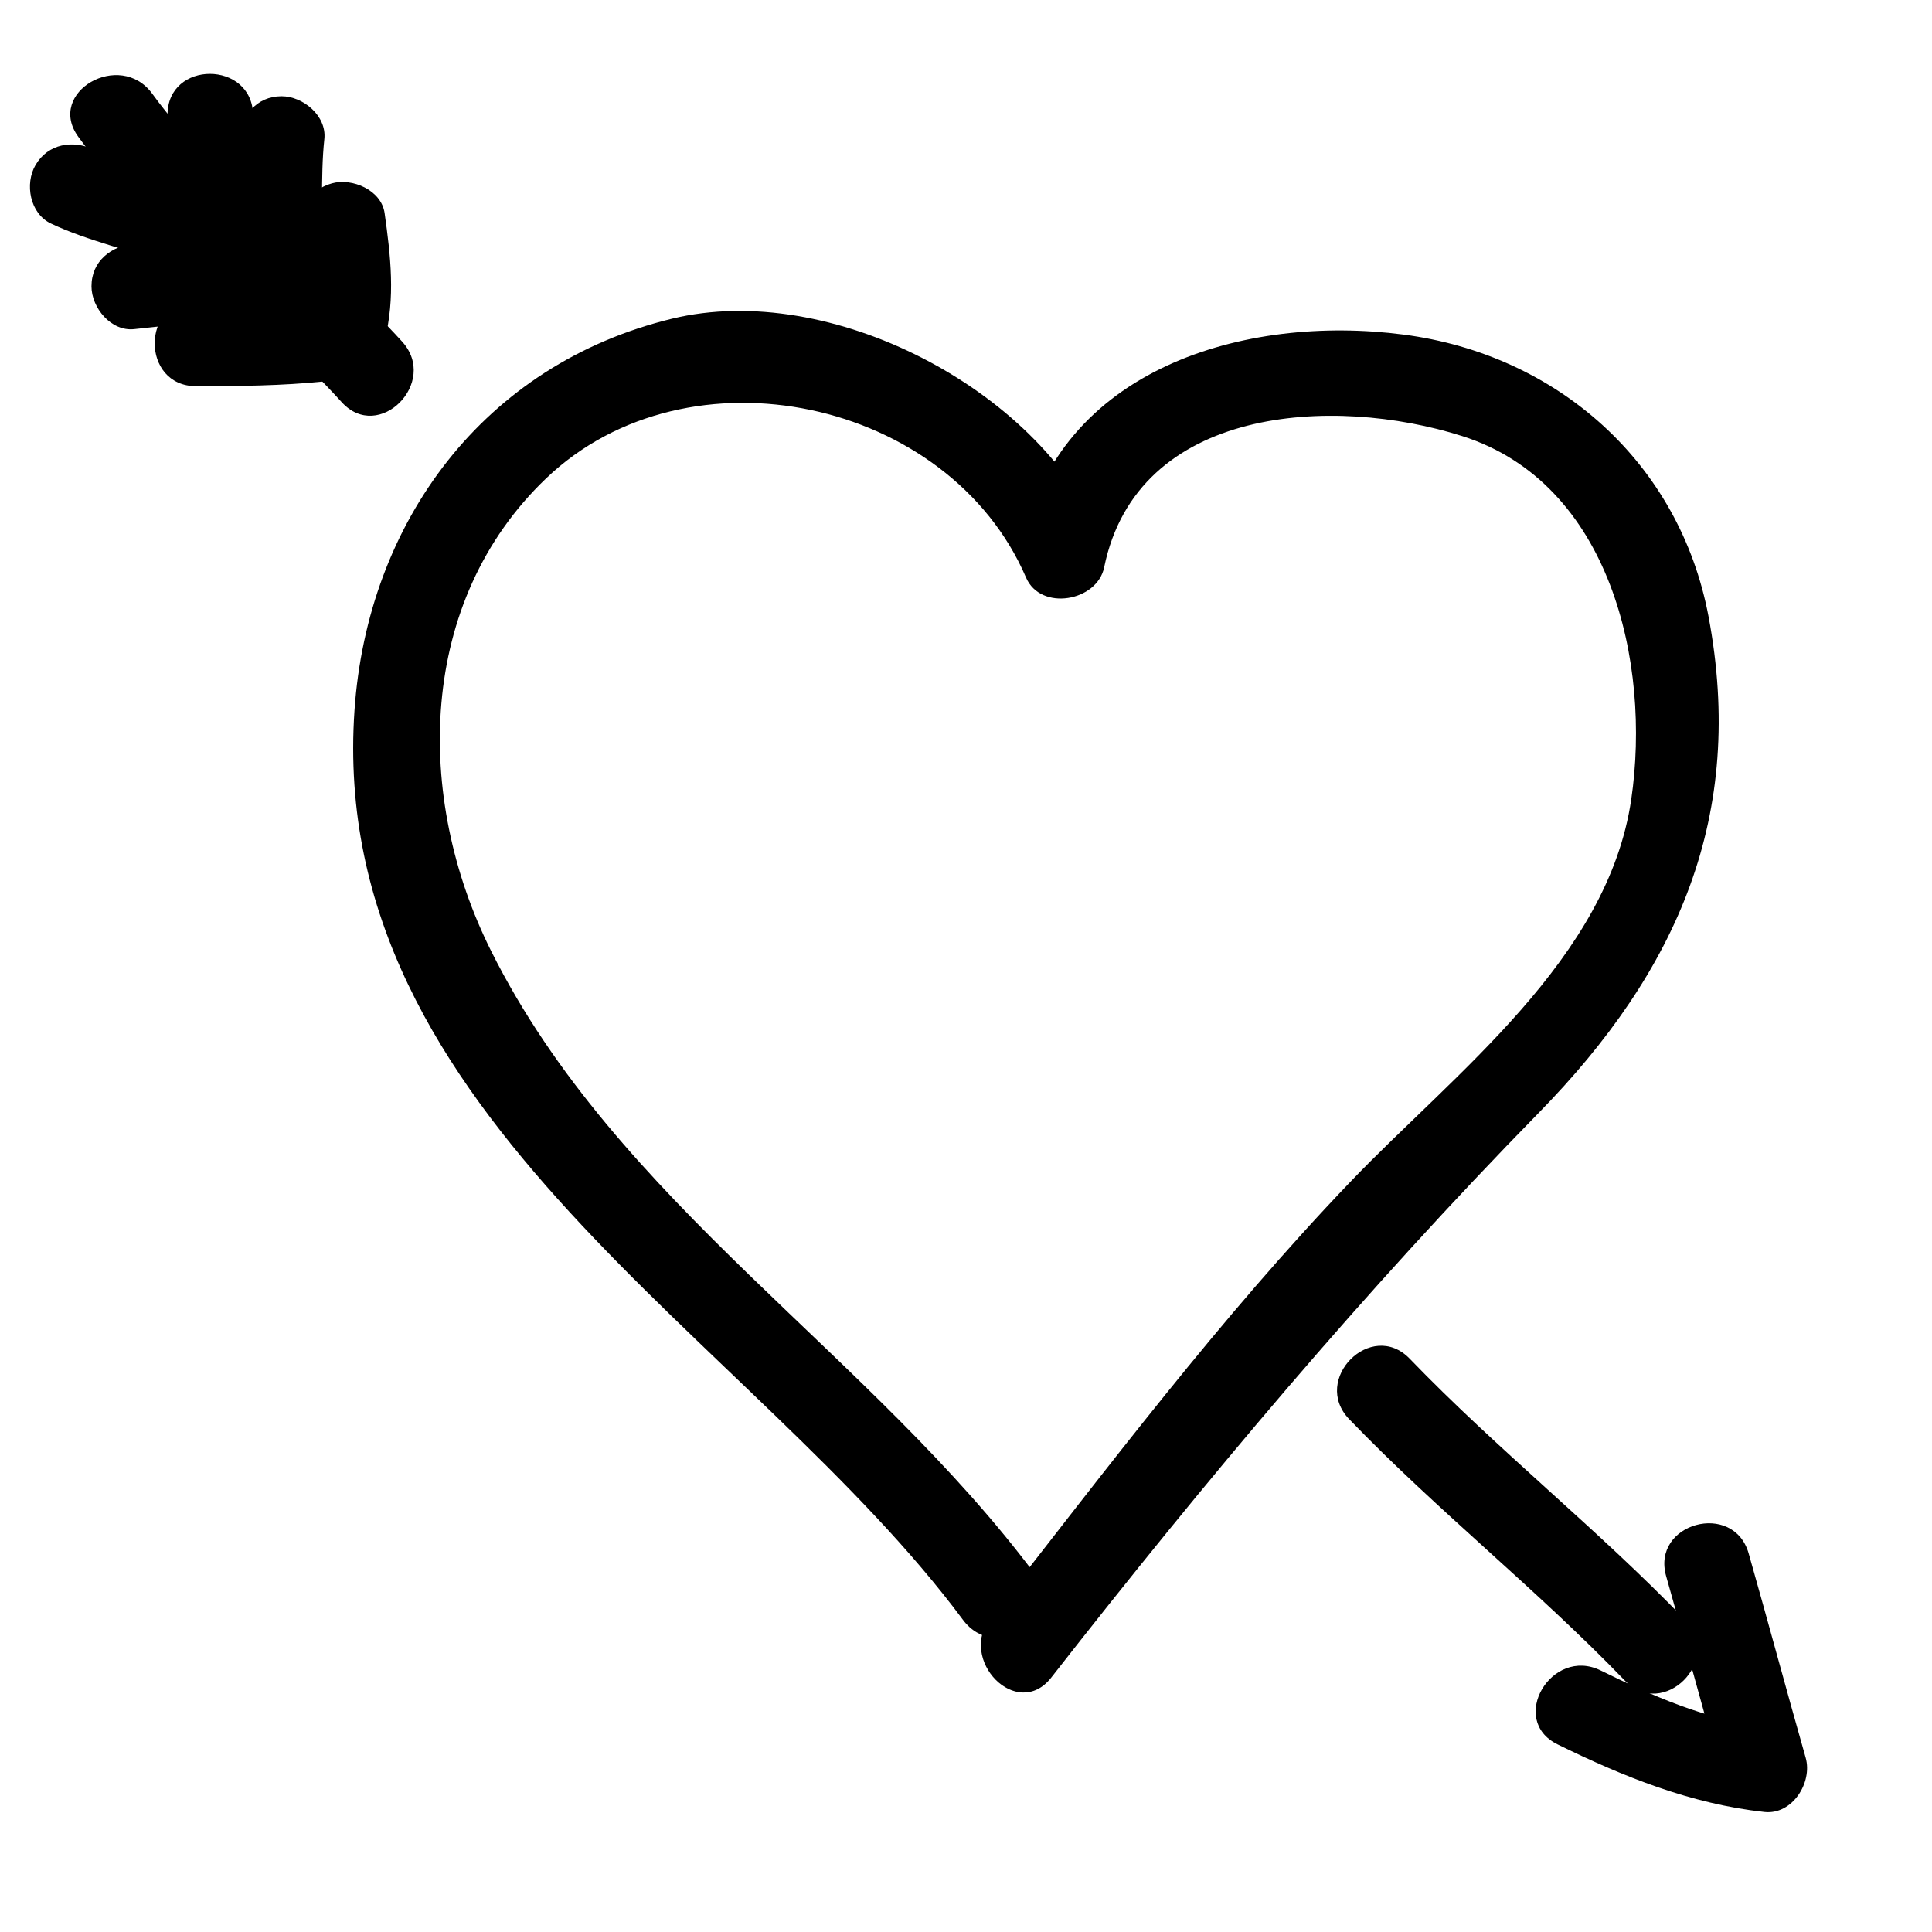
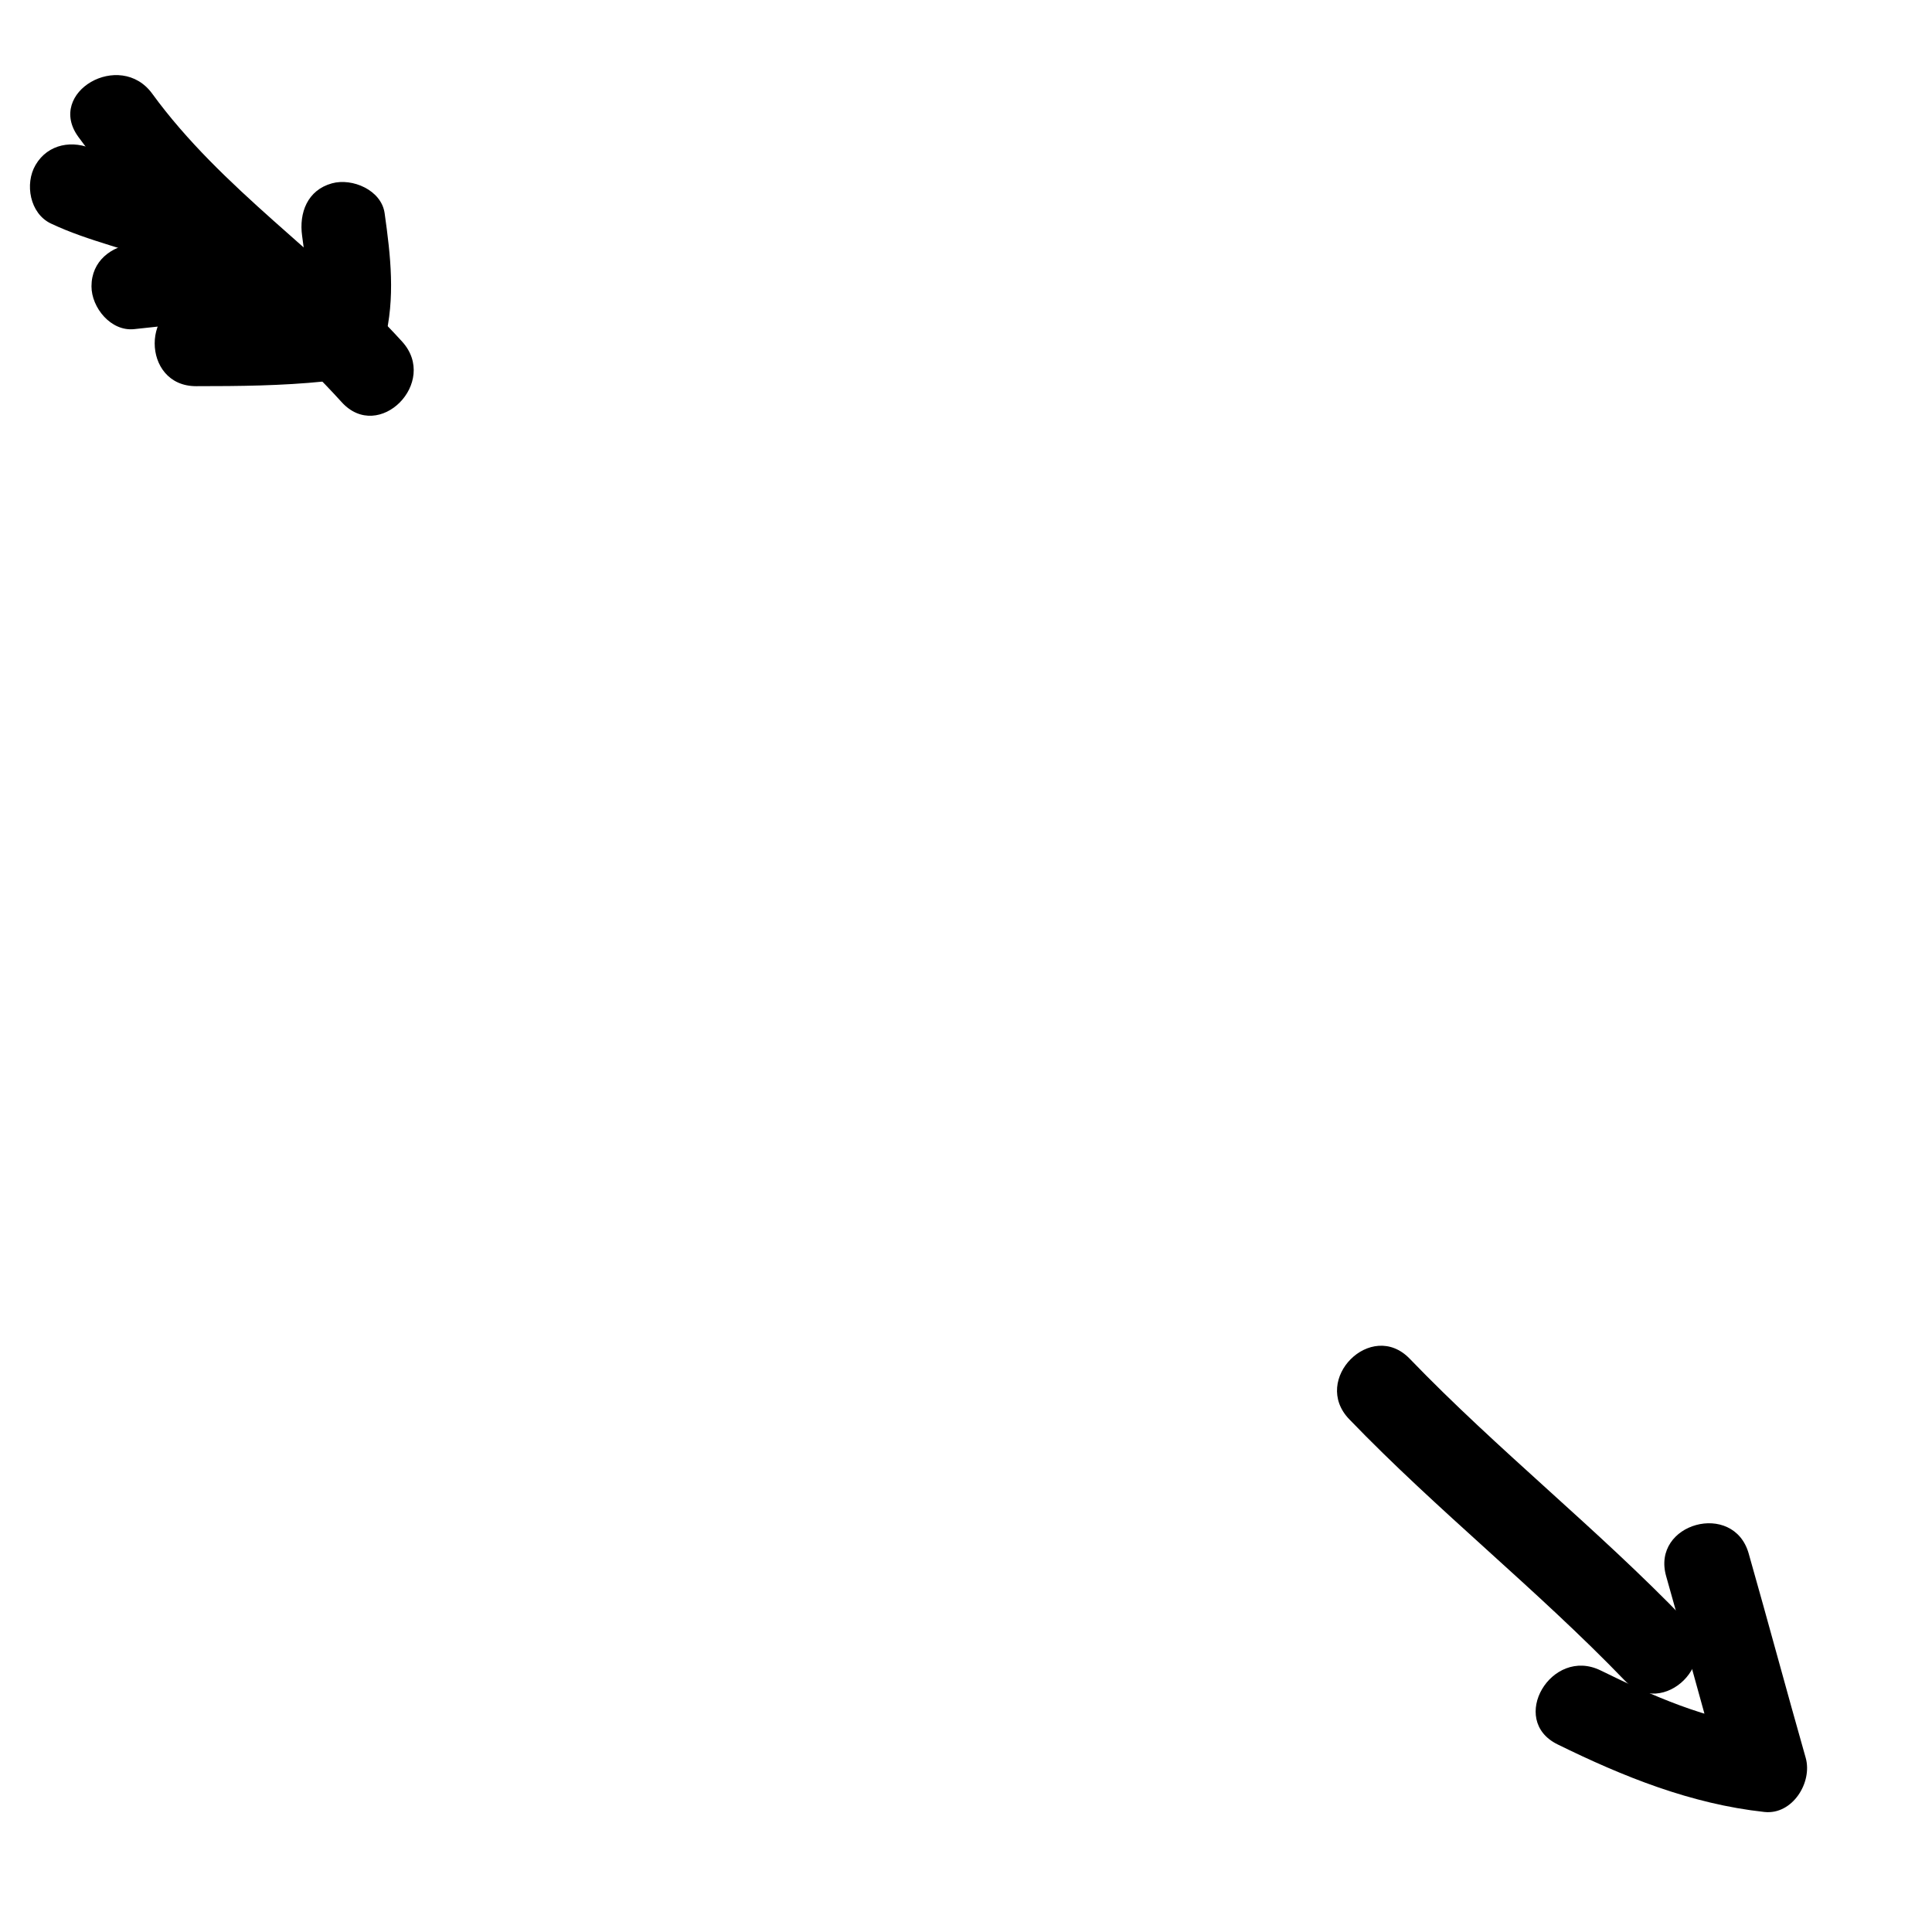
<svg xmlns="http://www.w3.org/2000/svg" fill="#000000" width="800px" height="800px" version="1.1" viewBox="144 144 512 512">
  <g>
-     <path d="m418.79 561.87c-43.871-59.078-111.16-98.883-144.65-165.87-20.402-40.824-19.562-92.609 14.594-125.23 37.785-36.082 106.84-20.992 127.17 26.273 3.879 9.02 18.863 6.352 20.715-2.711 8.762-42.809 60.715-45.637 94.891-34.762 39.297 12.5 50.082 60.145 44.789 96.273-6.211 42.344-46.691 72.391-74.391 101.3-34.52 36.043-64.668 76.152-95.355 115.41-8.891 11.375 7.031 27.539 16.031 16.031 40.926-52.355 82.742-102.21 129.23-149.71 36.777-37.57 54.93-78.766 44.949-131.57-7.715-40.777-40.16-69.336-80.789-74.629-42.074-5.488-91.672 9.027-101.21 55.629 6.906-0.902 13.816-1.805 20.715-2.711-16.484-38.344-71.461-67.309-113.39-57.133-49.863 12.102-80.727 53.891-84.145 103.79-7.418 108.04 105.55 166.03 161.28 241.06 8.613 11.598 28.305 0.312 19.574-11.441z" />
    <path d="m501.56 520.11c23.305 24.199 49.746 45.082 73.051 69.273 10.16 10.543 26.168-5.5 16.031-16.031-23.305-24.199-49.746-45.082-73.051-69.273-10.164-10.547-26.176 5.5-16.031 16.031z" />
    <path d="m556.75 606.27c17.441 8.574 35.402 15.805 54.844 17.922 7.422 0.805 12.781-7.836 10.934-14.348-5.129-18.031-9.984-36.129-15.113-54.16-3.996-14.043-25.871-8.066-21.867 6.027 5.129 18.031 9.984 36.129 15.113 54.16 3.648-4.785 7.285-9.57 10.934-14.352-15.176-1.652-29.852-8.168-43.398-14.828-13.066-6.422-24.566 13.129-11.445 19.578z" />
    <path d="m164.76 180.27c19.684 27.043 47.492 45.73 69.789 70.305 9.84 10.852 25.824-5.231 16.031-16.031-20.887-23.023-47.832-40.43-66.242-65.723-8.52-11.688-28.207-0.395-19.578 11.449z" />
-     <path d="m212.33 197.21c-0.105-7.566-1.18-15.105-1.258-22.672-0.152-14.609-22.824-14.625-22.672 0 0.082 7.566 1.152 15.105 1.258 22.672 0.215 14.605 22.891 14.625 22.672 0z" />
-     <path d="m228.7 212.33c1.125-10.469 0.137-21.02 1.258-31.488 0.66-6.156-5.656-11.336-11.336-11.336-6.676 0-10.676 5.195-11.336 11.336-1.125 10.469-0.137 21.02-1.258 31.488-0.66 6.156 5.66 11.336 11.336 11.336 6.676 0 10.676-5.191 11.336-11.336z" />
    <path d="m245.93 234.23c2.875-11.273 1.598-22.391 0-33.734-0.867-6.133-8.574-9.395-13.945-7.914-6.523 1.793-8.781 7.828-7.918 13.945 1.008 7.152 1.809 14.609 0 21.684-3.625 14.168 18.246 20.176 21.863 6.019z" />
    <path d="m157.48 203.23c10.188 4.828 21.289 6.941 31.68 11.219 5.723 2.359 12.453-2.504 13.945-7.914 1.789-6.508-2.207-11.594-7.918-13.945-8.523-3.512-17.938-4.988-26.258-8.934-5.582-2.644-12.191-1.602-15.508 4.066-2.918 4.977-1.523 12.855 4.059 15.508z" />
    <path d="m179.58 231.22c11.316-1.254 22.609-2.422 34.008-2.519 14.609-0.121 14.621-22.793 0-22.672-11.395 0.098-22.691 1.266-34.008 2.519-6.141 0.68-11.336 4.641-11.336 11.336 0 5.664 5.18 12.016 11.336 11.336z" />
    <path d="m195.96 246.34c11.359 0 22.695-0.098 34.008-1.258 6.144-0.629 11.336-4.68 11.336-11.336 0-5.699-5.176-11.965-11.336-11.336-11.312 1.164-22.648 1.258-34.008 1.258-14.621 0-14.621 22.672 0 22.672z" />
  </g>
</svg>